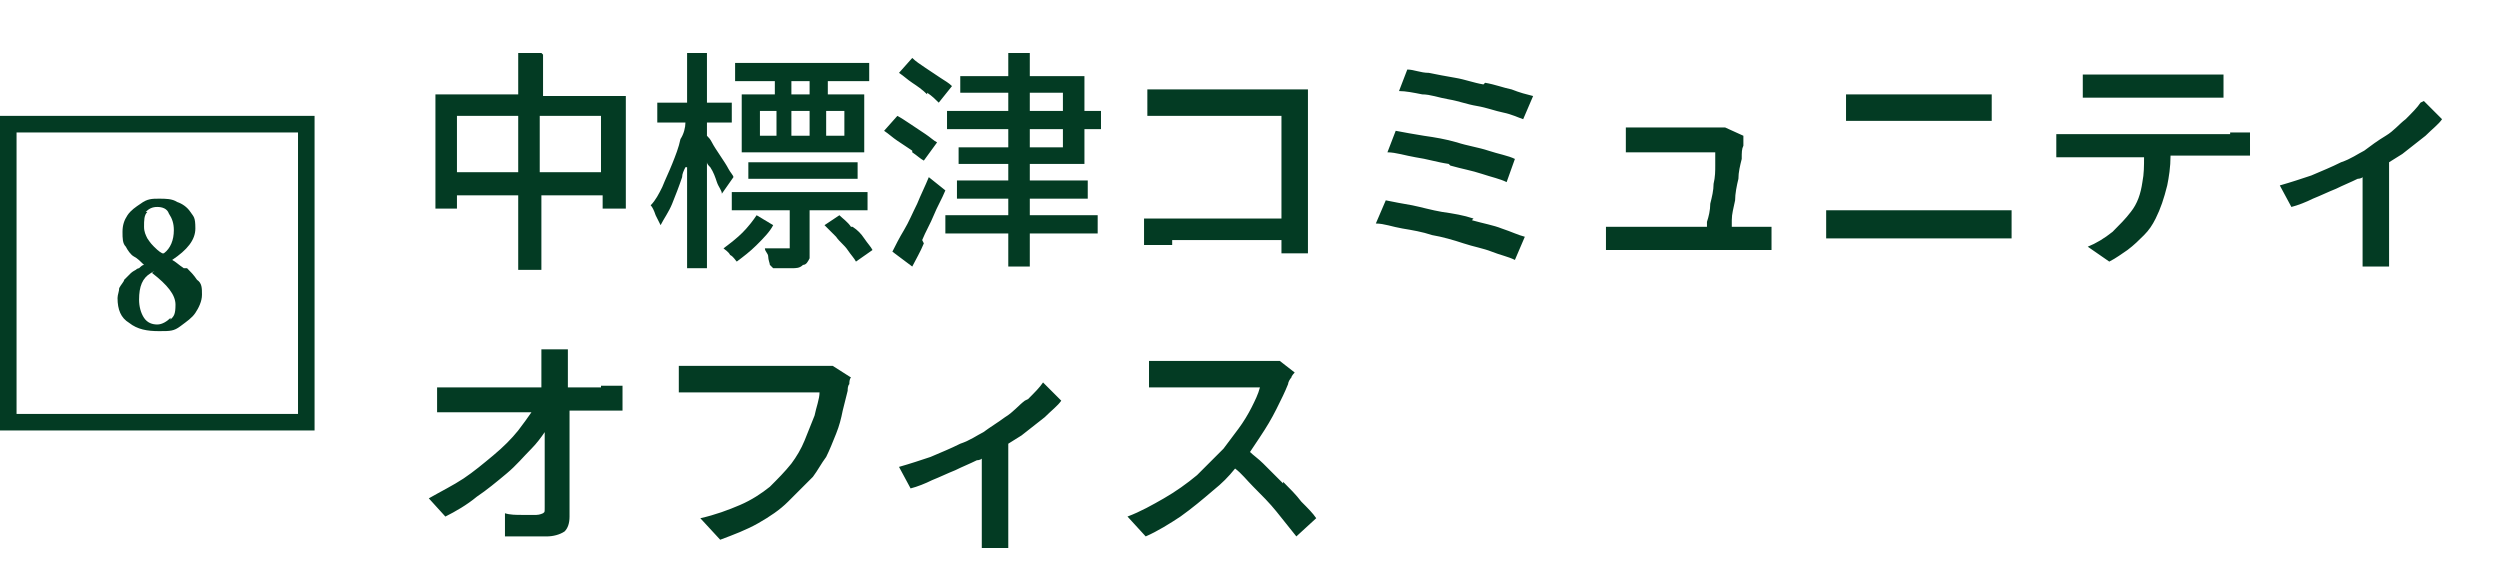
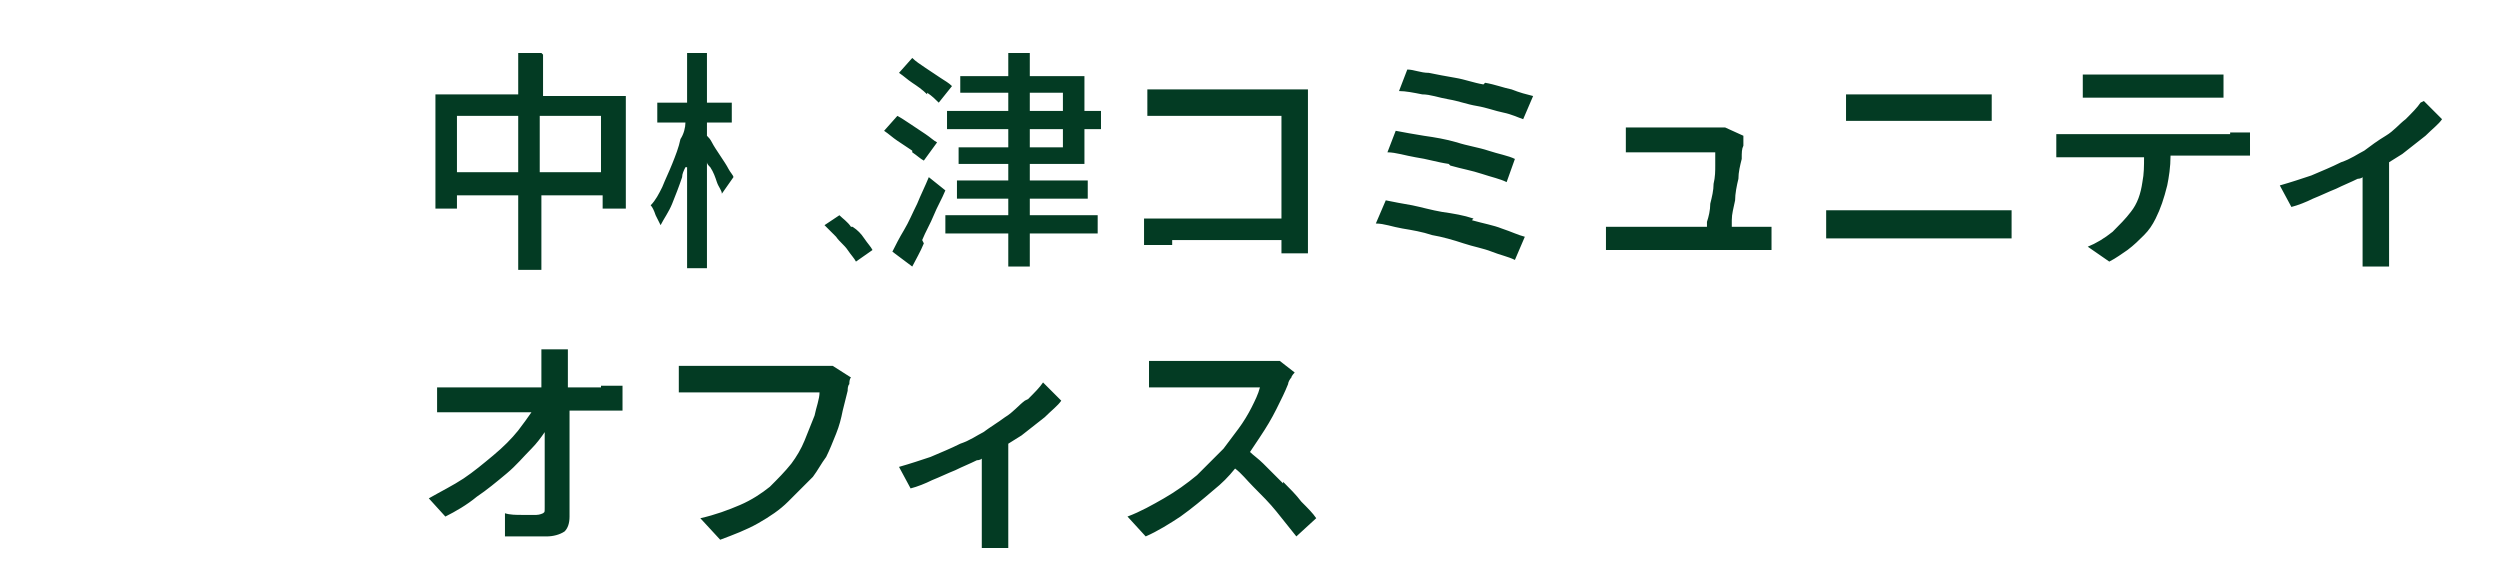
<svg xmlns="http://www.w3.org/2000/svg" id="_レイヤー_1" data-name="レイヤー_1" version="1.1" viewBox="0 0 151 34">
  <defs>
    <style>.st0{fill:none}.st1{fill:#033b23}</style>
  </defs>
-   <path class="st0" d="M62.2 5.6h2v1.1h-2zM49.8 6.7h1.1v1.5h-1.1zm-3.9 0h1v1.5h-1zm16.3 1.1h2v1.1h-2zM47.8 6.7h1.1v1.5h-1.1zM32.7 7h3.7v3.4h-3.7zm-5.1 0h3.7v3.4h-3.7zM9.2 16.4h-.1c-.5.3-.7.8-.7 1.6s.1.8.3 1.1c.2.3.5.4.8.4s.6-.1.8-.4c.2-.2.3-.5.3-.9 0-.6-.5-1.2-1.4-1.8Zm0-1.5c.1 0 .3.2.5.4h.1c.1 0 0 0 0 0 .4-.3.6-.8.6-1.4s0-.7-.3-1c-.2-.3-.4-.4-.7-.4s-.5.1-.7.3c-.2.2-.2.5-.2.9s0 .5.2.7c.1.2.3.4.4.5ZM47.8 4.8h1.1v.8h-1.1z" />
-   <path class="st0" d="M18 8H1v17h17V8Zm-6.3 11c-.2.3-.6.6-.9.8s-.8.3-1.3.3c-.7 0-1.3-.2-1.8-.5-.5-.4-.7-.9-.7-1.5s0-.4.1-.6c0-.2.2-.4.3-.5 0-.1.2-.2.4-.4.1-.1.2-.2.3-.2 0 0 .1 0 .2-.1 0 0 .1 0 .3-.2-.2-.1-.4-.3-.6-.5s-.4-.4-.5-.6c-.1-.2-.2-.6-.2-.9s.1-.7.3-1c.2-.3.5-.5.8-.7.3-.2.7-.3 1.1-.3s.8 0 1.1.2c.3.2.6.4.8.6.2.3.3.6.3 1 0 .7-.5 1.3-1.4 1.9.2.1.4.3.7.5.3.2.5.4.6.7.2.3.3.6.3.9s-.1.8-.4 1.1Z" />
  <path class="st1" d="M55.7 14.5c.2-.5.5-1 .7-1.5.2-.5.5-1 .7-1.5l-1-.8c-.2.5-.5 1.1-.7 1.6-.3.6-.5 1.1-.8 1.6-.3.5-.5.9-.7 1.3l1.2.9c.2-.4.5-.9.7-1.4Zm6.2 9.7c-.4.3-.7.7-1.2 1-.4.3-.9.6-1.3.9-.4.2-.8.5-1.4.7-.6.3-1.1.5-1.8.8-.6.2-1.2.4-1.9.6l.7 1.3c.4-.1.9-.3 1.3-.5.5-.2.9-.4 1.4-.6.4-.2.9-.4 1.3-.6 0 0 .2 0 .3-.1v5.4h1.6v-6.3c.3-.2.5-.3.8-.5.5-.4.9-.7 1.4-1.1.4-.4.8-.7 1-1L63 23.1c-.2.3-.5.6-.9 1Zm-6.8-15c.3.2.5.4.7.5l.8-1.1c-.2-.1-.4-.3-.7-.5l-.9-.6c-.3-.2-.6-.4-.8-.5l-.8.9c.3.2.5.4.8.6l.9.6Zm-3.7 4.5c-.2-.3-.5-.5-.7-.7l-.9.6.7.7c.2.3.5.5.7.8.2.3.4.5.5.7l1-.7c-.1-.2-.3-.4-.5-.7-.2-.3-.4-.5-.7-.7Zm-9.9-3.6v6.1h1.2V9.8c0 .1.1.2.2.3.2.3.3.6.4.9.1.3.3.5.3.7l.7-1c0-.1-.2-.3-.3-.5-.1-.2-.3-.5-.5-.8-.2-.3-.4-.6-.5-.8-.1-.2-.2-.3-.3-.4v-.8h1.5V6.2h-1.5v-3h-1.2v3h-1.8v1.2h1.7c0 .3-.1.7-.3 1-.1.5-.3 1-.5 1.5s-.4.9-.6 1.4c-.2.4-.4.8-.7 1.1.1.1.2.3.3.6l.3.6c.2-.4.5-.8.7-1.3.2-.5.4-1 .6-1.6 0-.2.1-.4.2-.6Zm24-5.5h-3.3V3.2h-1.3v1.4H58v1h2.9v1.1h-3.7v1.1h3.7v1.1h-3v1h3v1h-3.1V12h3.1v1h-3.8v1.1h3.8v2h1.3v-2h4.1V13h-4.1v-1h3.5v-1.1h-3.5v-1h3.3V7.8h1V6.7h-1V4.6Zm-3.3 1h2v1.1h-2V5.6Zm2 3.3h-2V7.8h2v1.1ZM49.7 22.1H41v1.6h8.5c0 .4-.2.9-.3 1.4l-.6 1.5c-.2.5-.5 1-.8 1.4-.4.5-.8.9-1.3 1.4-.5.4-1.1.8-1.8 1.1-.7.3-1.5.6-2.4.8l1.2 1.3c.8-.3 1.6-.6 2.3-1 .7-.4 1.3-.8 1.8-1.3l1.5-1.5c.3-.4.5-.8.8-1.2.2-.4.4-.9.6-1.4.2-.5.3-.9.4-1.4l.3-1.2c0-.1 0-.3.1-.4 0-.1 0-.3.1-.4l-1.1-.7h-.5Zm39.9-17c-.6-.1-1.1-.3-1.7-.4-.6-.1-1.1-.2-1.6-.3-.5 0-.9-.2-1.3-.2l-.5 1.3c.4 0 .9.1 1.4.2.5 0 1 .2 1.6.3.6.1 1.1.3 1.7.4.6.1 1.1.3 1.6.4.5.1.9.3 1.2.4l.6-1.4c-.4-.1-.8-.2-1.3-.4-.5-.1-1-.3-1.6-.4Zm30.5 7.6h-9.8v1.7h11.2v-1.7h-1.4Zm14.6-4.6h-10.5v1.4h5.3c0 .5 0 1-.1 1.5-.1.7-.3 1.3-.7 1.8-.3.4-.7.8-1.1 1.2-.5.4-1 .7-1.5.9l1.3.9c.4-.2.8-.5 1.1-.7.4-.3.7-.6 1-.9.3-.3.5-.6.7-1 .3-.6.5-1.2.7-2 .1-.5.2-1.1.2-1.8h4.8V8h-1.2Zm11.5-1.9c-.2.3-.5.6-.9 1-.4.3-.7.7-1.2 1s-.9.6-1.3.9c-.4.2-.8.5-1.4.7-.6.3-1.1.5-1.8.8-.6.2-1.2.4-1.9.6l.7 1.3c.4-.1.9-.3 1.3-.5.5-.2.9-.4 1.4-.6.4-.2.9-.4 1.3-.6 0 0 .2 0 .3-.1v5.4h1.6V9.8c.3-.2.5-.3.8-.5.5-.4.9-.7 1.4-1.1.4-.4.8-.7 1-1l-1.1-1.1Zm-40.4 7.5h-1.2v-.4c0-.4.1-.7.2-1.2 0-.4.1-.9.2-1.3 0-.4.1-.8.2-1.2 0-.4 0-.6.1-.8v-.6l-1.1-.5h-6v1.5h5.4v.8c0 .3 0 .7-.1 1.1 0 .4-.1.8-.2 1.2 0 .4-.1.8-.2 1.1v.3H97v1.4h10v-1.4h-1.2ZM89 13.2c-.6-.2-1.2-.3-1.9-.4-.6-.1-1.3-.3-1.8-.4-.6-.1-1.1-.2-1.6-.3l-.6 1.4c.5 0 1 .2 1.6.3.6.1 1.2.2 1.8.4.6.1 1.3.3 1.9.5.6.2 1.2.3 1.7.5s1 .3 1.4.5l.6-1.4c-.4-.1-.8-.3-1.4-.5-.5-.2-1.1-.3-1.8-.5Zm-11.5 16L76.3 28c-.3-.3-.6-.5-.8-.7l.6-.9c.4-.6.7-1.1 1-1.7.3-.6.5-1 .7-1.5 0-.1.1-.3.2-.4 0-.1.2-.3.2-.3l-.9-.7h-7.9v1.6h6.7c-.1.4-.3.8-.5 1.2-.2.4-.5.9-.8 1.3l-.9 1.2-1.6 1.6c-.6.5-1.3 1-2 1.4-.7.4-1.4.8-2.2 1.1l1.1 1.2c.7-.3 1.5-.8 2.1-1.2.7-.5 1.3-1 2-1.6.5-.4.9-.8 1.3-1.3.4.3.7.7 1.1 1.1.5.5 1 1 1.4 1.5l1.2 1.5 1.2-1.1c-.2-.3-.5-.6-.9-1-.3-.4-.7-.8-1.1-1.2Zm-41.2-5.8h-2v-2.3h-1.6v2.3h-6.3v1.5h5.7c-.2.3-.5.7-.8 1.1-.4.5-.9 1-1.5 1.5s-1.2 1-1.8 1.4-1.4.8-2.1 1.2l1 1.1c.6-.3 1.3-.7 1.9-1.2.6-.4 1.2-.9 1.8-1.4.6-.5 1-1 1.5-1.5.3-.3.6-.7.8-1v4.5c0 .4 0 .3-.1.4 0 0-.2.1-.4.1h-.9c-.3 0-.7 0-1-.1v1.4H33c.4 0 .8-.1 1.1-.3.2-.2.3-.5.3-.9v-6.4h3.2v-1.5h-1.3ZM32.7 3.2h-1.4v2.5h-5v6.9h1.3v-.8h3.7v4.5h1.4v-4.5h3.7v.8h1.4V5.8h-5V3.3Zm-5.1 7.2V7h3.7v3.4h-3.7ZM36.3 7v3.4h-3.7V7h3.7Zm34.5 7.5h6.6v.8H79V5.4h-9.7V7h8.1v6.2h-8.3v1.6h1.7ZM87.6 10c.7.2 1.3.3 1.9.5.6.2 1.1.3 1.5.5l.5-1.4c-.4-.2-1-.3-1.6-.5-.6-.2-1.3-.3-1.9-.5-.7-.2-1.3-.3-2-.4-.6-.1-1.2-.2-1.7-.3l-.5 1.3c.5 0 1.1.2 1.7.3.7.1 1.3.3 2 .4ZM56 5.6c.3.2.5.4.7.6l.8-1c-.2-.2-.4-.3-.7-.5l-.9-.6c-.3-.2-.6-.4-.8-.6l-.8.9c.3.2.5.4.8.6.3.2.6.4.9.7Zm56.9 1.7h7.4V5.7h-8.8v1.6h1.5Zm14.4-1.4h7V4.5h-8.5v1.4h1.4Z" />
-   <path class="st1" d="M46.7 16.2h1.1c.3 0 .5 0 .7-.2.2 0 .3-.2.4-.4v-2.9h3.5v-1.1h-8.2v1.1h3.5V15h-1.5c0 .2.2.3.2.5s.1.4.1.5Zm-1.5-6.4h6.6v1h-6.6z" />
-   <path class="st1" d="M44.9 14c-.4.4-.8.7-1.2 1 .1.1.3.2.4.4.2.1.3.3.4.4.4-.3.8-.6 1.2-1 .4-.4.8-.8 1-1.2l-1-.6c-.2.3-.5.7-.9 1.1Zm1.9-8.3h-2v3.5h7.4V5.7H50v-.8h2.5V3.8h-8.1v1.1h2.4v.8Zm2.1 1v1.5h-1.1V6.7h1.1Zm-3 0h1v1.5h-1V6.7ZM51 8.2h-1.1V6.7H51v1.5Zm-2.1-2.5h-1.1v-.8h1.1v.8ZM0 26h19V7H0v19ZM1 8h17v17H1V8Z" />
-   <path class="st1" d="M11.1 16.2c-.3-.2-.5-.4-.7-.5.9-.6 1.4-1.2 1.4-1.9s-.1-.7-.3-1c-.2-.3-.5-.5-.8-.6-.3-.2-.7-.2-1.1-.2s-.7 0-1.1.3c-.3.2-.6.4-.8.7-.2.3-.3.6-.3 1s0 .7.2.9c.1.2.3.5.5.6s.4.3.6.5c-.1 0-.2.1-.3.2 0 0-.1 0-.2.1 0 0-.2.1-.3.2l-.4.4c0 .1-.2.3-.3.5 0 .2-.1.4-.1.6 0 .7.2 1.2.7 1.5.5.4 1.1.5 1.8.5s.9 0 1.3-.3.7-.5.9-.8c.2-.3.4-.7.4-1.1s0-.7-.3-.9c-.2-.3-.4-.5-.6-.7Zm-2.3-3.4c.2-.2.4-.3.7-.3s.6.1.7.4c.2.3.3.6.3 1 0 .6-.2 1.1-.6 1.4h-.1c-.2-.1-.4-.3-.5-.4s-.2-.2-.4-.5c-.1-.2-.2-.4-.2-.7 0-.4 0-.7.2-.9Zm1.5 6.4c-.2.2-.5.4-.8.4s-.6-.1-.8-.4c-.2-.3-.3-.7-.3-1.1 0-.8.2-1.3.7-1.6s0 0 .1 0c.9.7 1.4 1.3 1.4 1.9s-.1.7-.3.9Z" />
</svg>